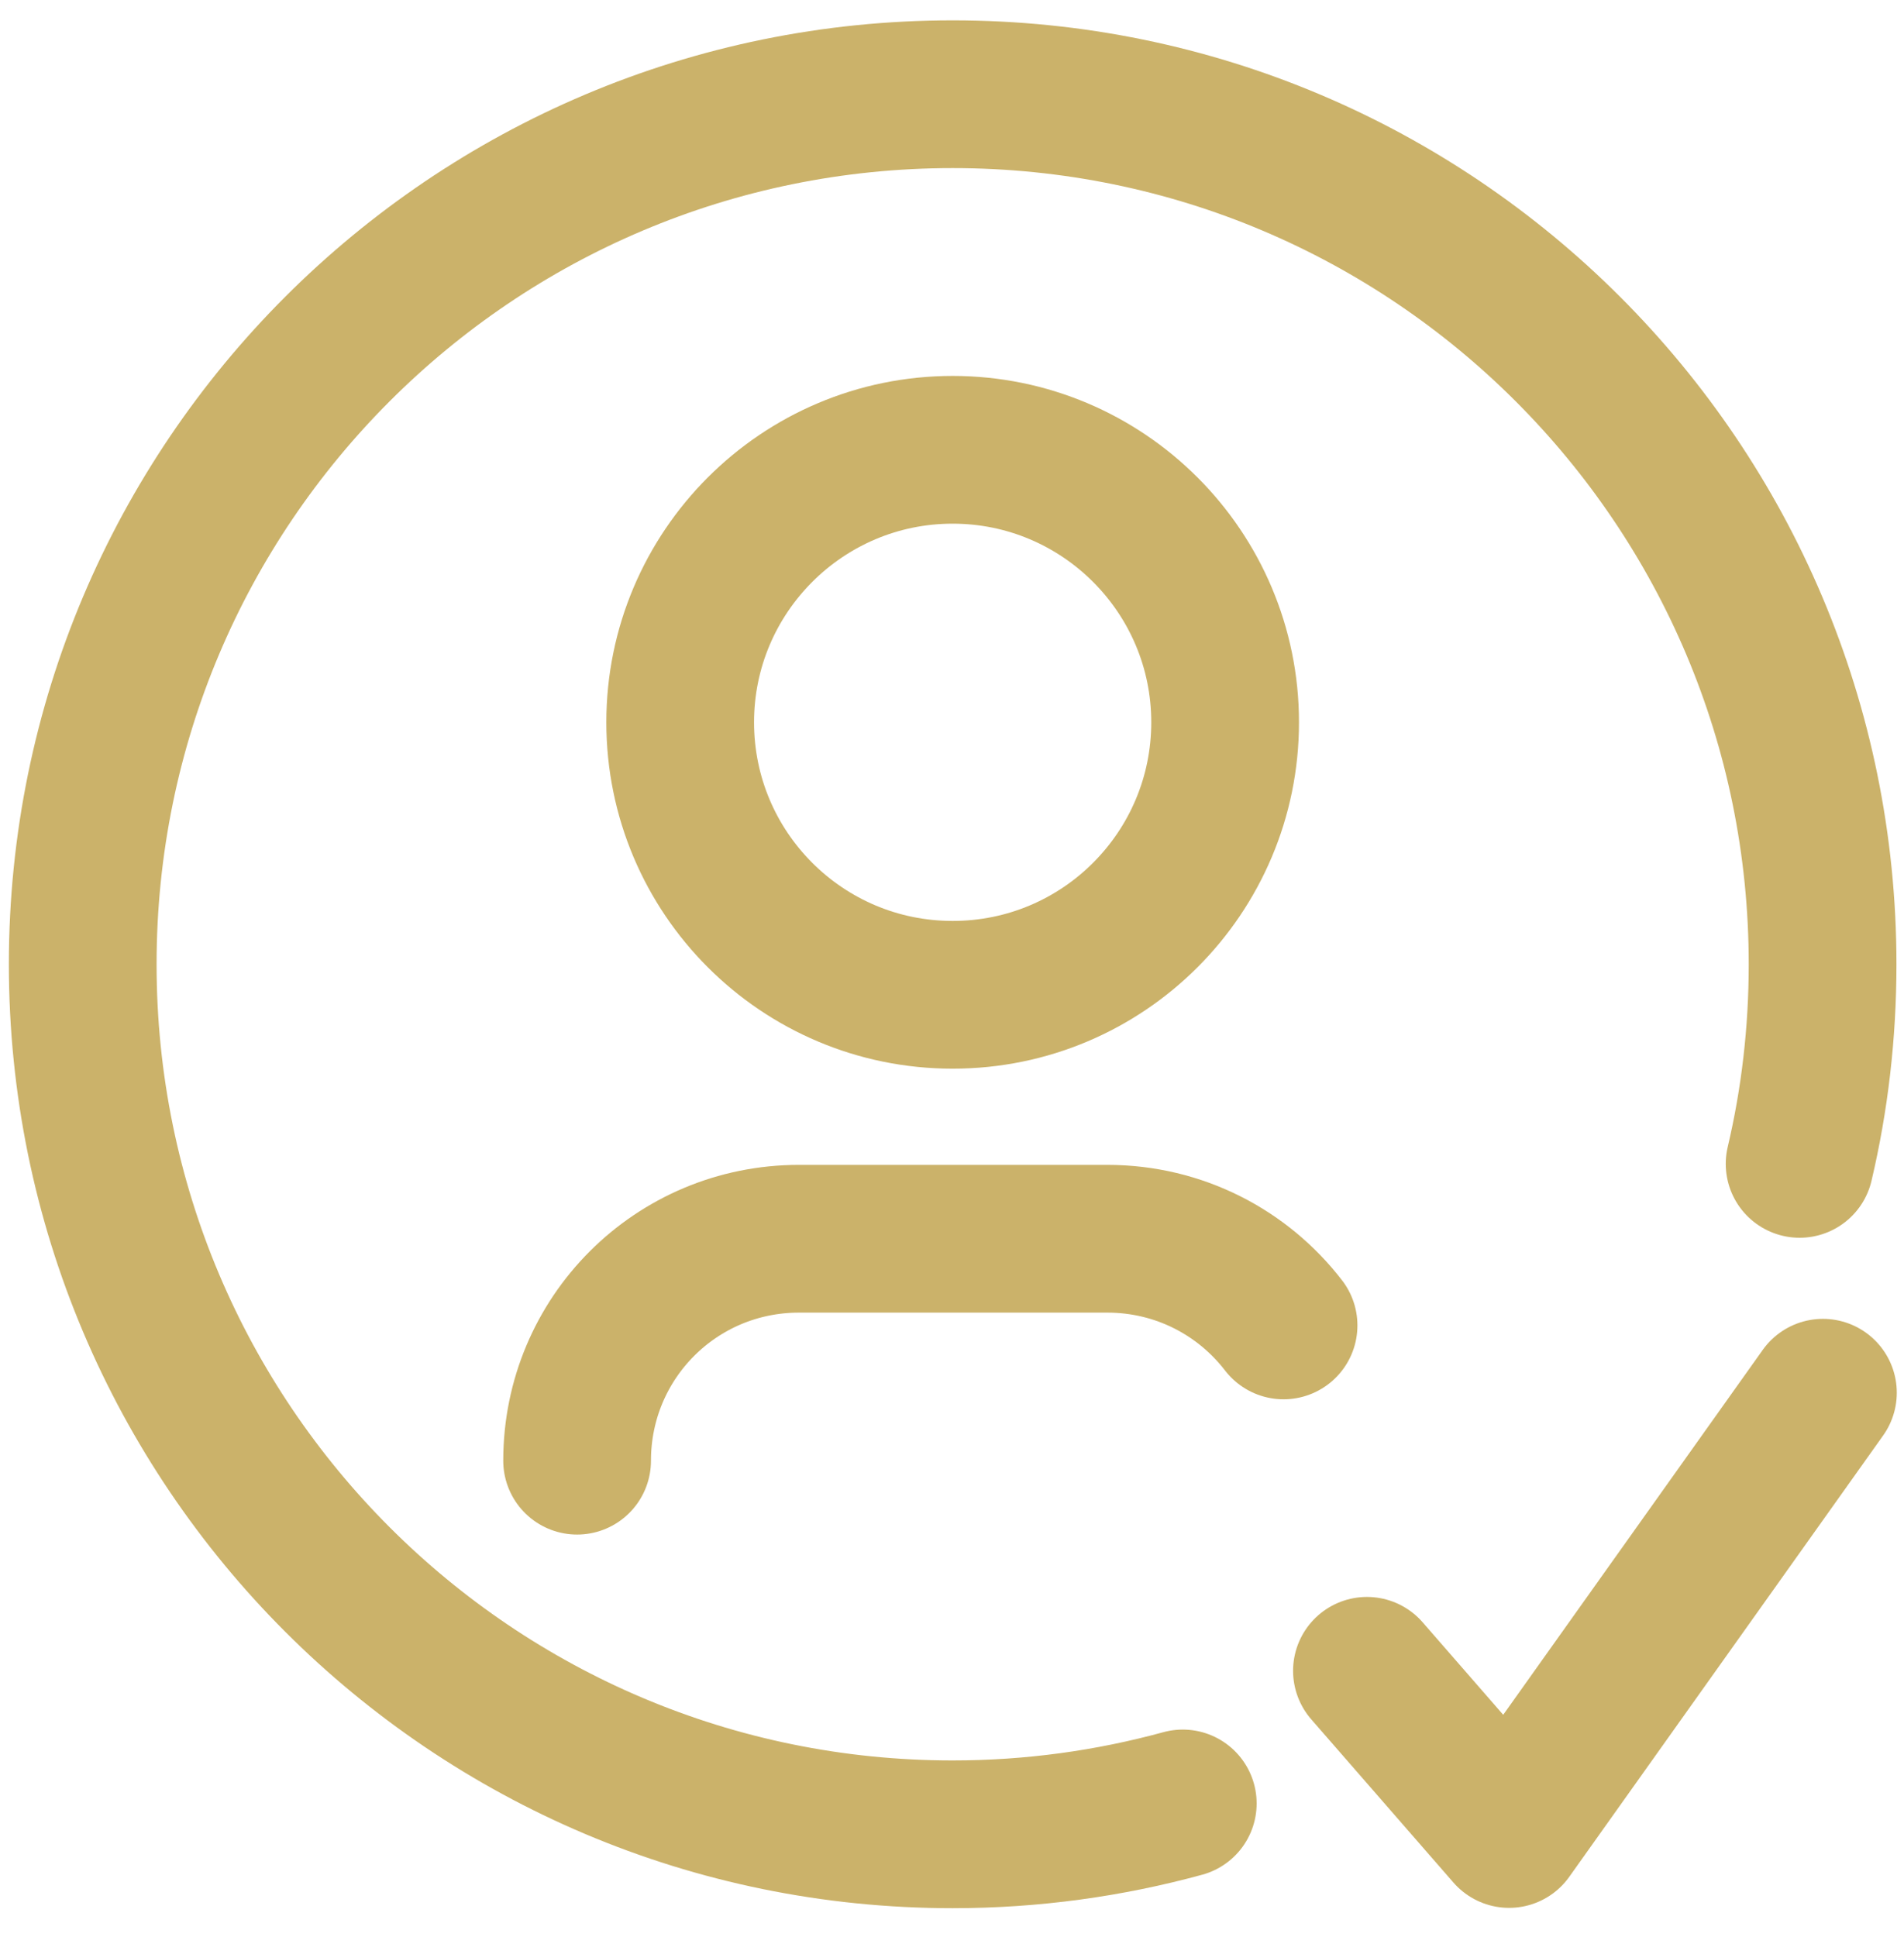
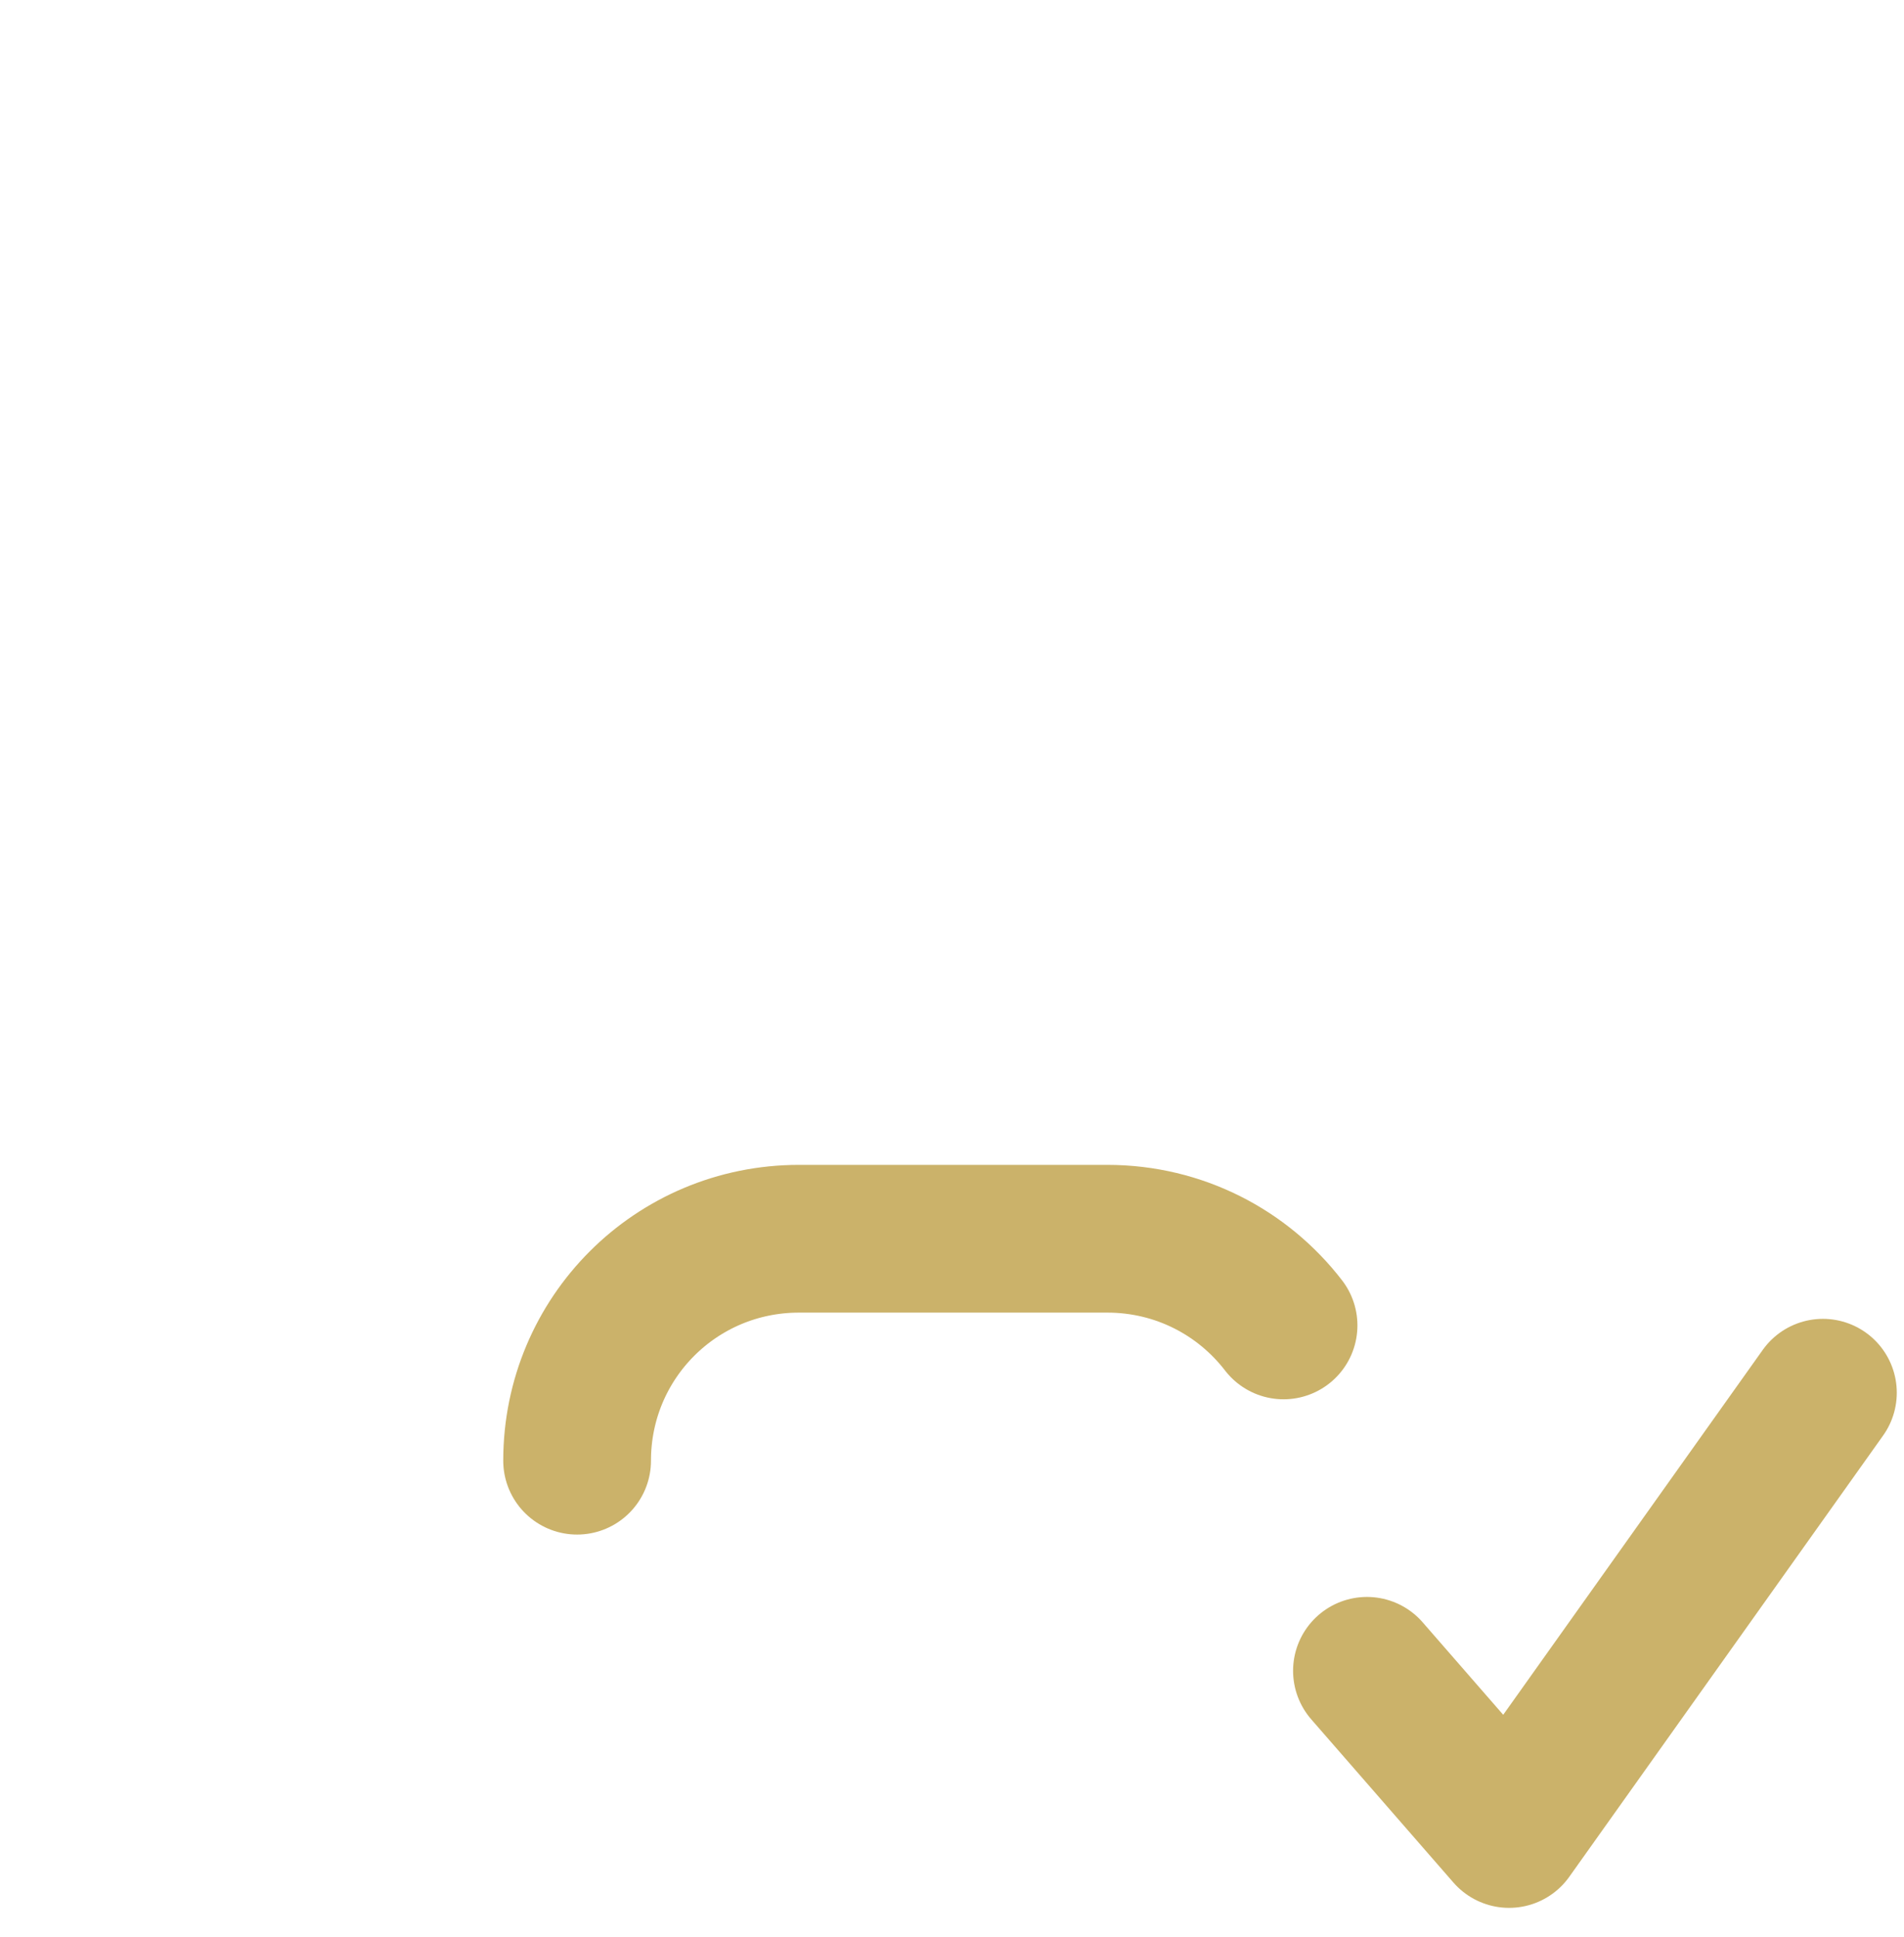
<svg xmlns="http://www.w3.org/2000/svg" id="Layer_1" viewBox="0 0 58 59">
  <defs>
    <style>.cls-1,.cls-2{fill:none;}.cls-2{stroke:#cbb26a;stroke-linecap:round;stroke-linejoin:round;stroke-width:4.5px;}.cls-3{clip-path:url(#clippath);}</style>
    <clipPath id="clippath">
      <rect class="cls-1" width="58" height="59" />
    </clipPath>
  </defs>
  <g class="cls-3">
-     <path class="cls-2" d="M36.03,54.93c-2.23.61-4.58.94-7.01.94-14.64,0-26.5-11.86-26.5-26.5,0-14.64,11.86-26.5,26.5-26.5s26.5,11.86,26.5,26.5c0,2.09-.24,4.13-.7,6.08" />
-     <path class="cls-2" d="M37.32,22c0,4.58-3.71,8.3-8.3,8.3s-8.3-3.72-8.3-8.3,3.72-8.3,8.3-8.3,8.3,3.72,8.3,8.3Z" />
    <path class="cls-2" d="M17.58,44.49c0-3.74,3.01-6.76,6.76-6.76h9.39c2.19,0,4.13,1.03,5.37,2.64" />
    <path class="cls-2" d="M41.64,50.89l4.33,4.97,9.56-13.44" />
  </g>
</svg>